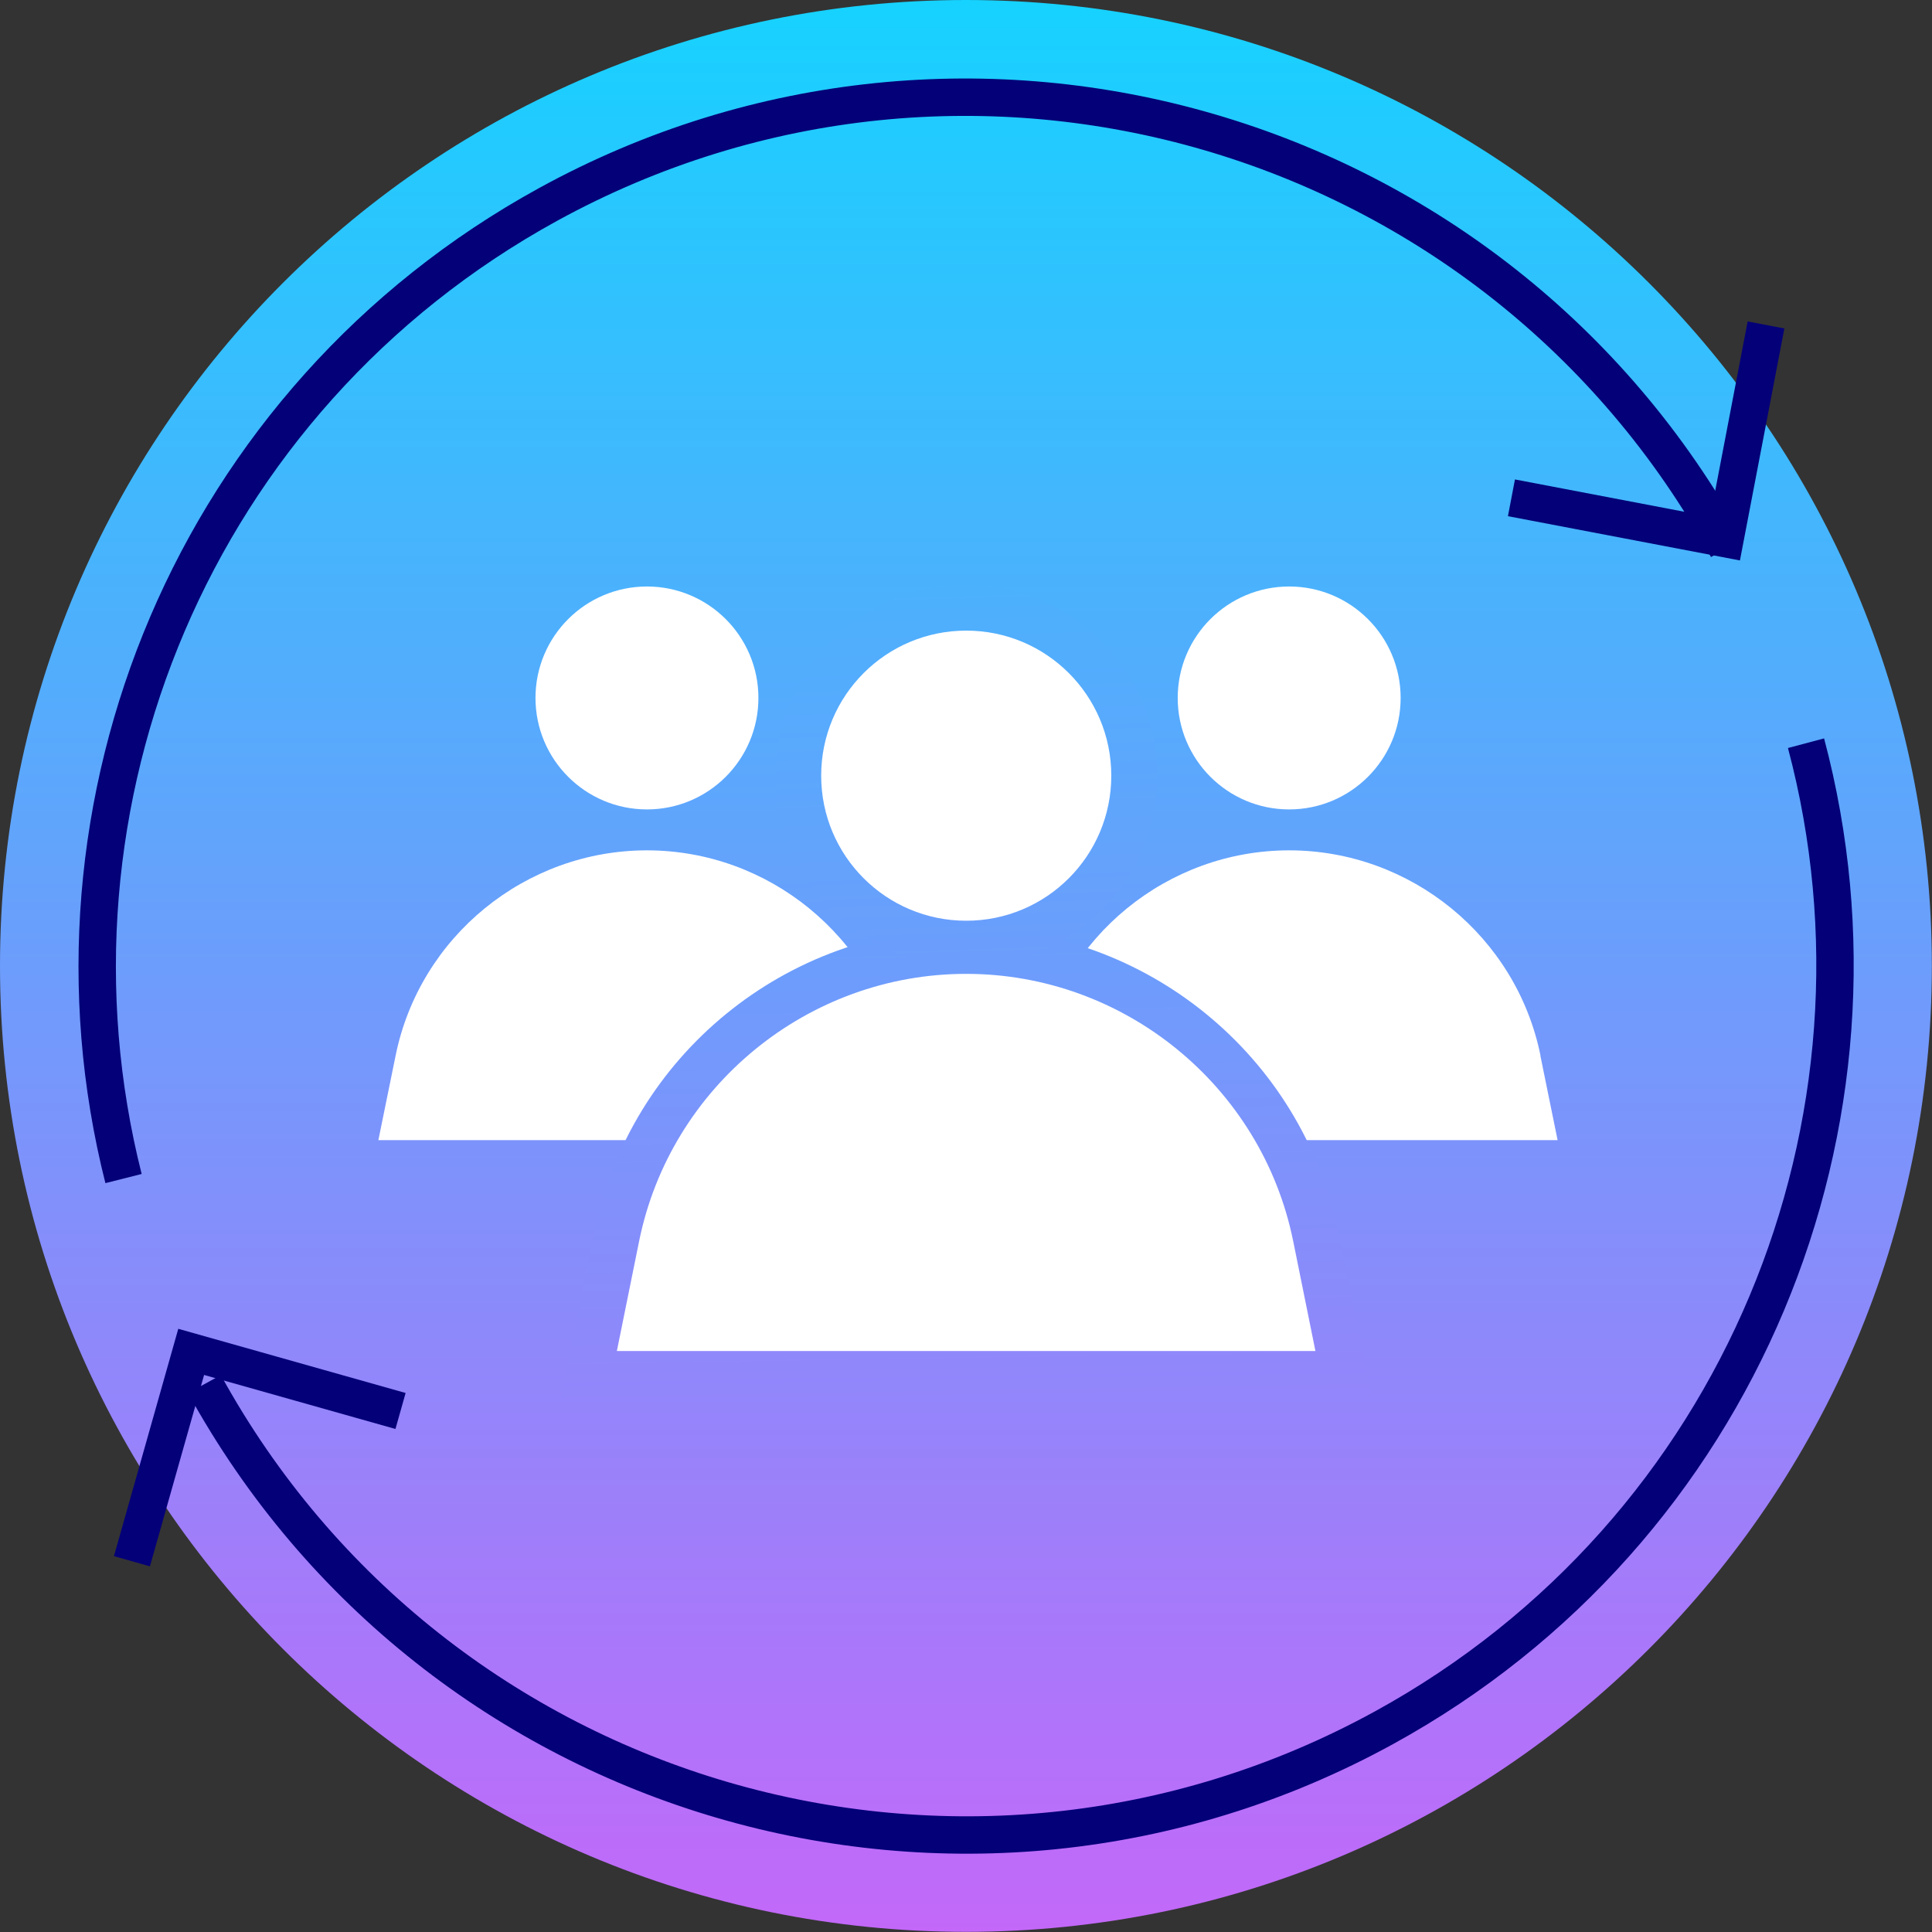
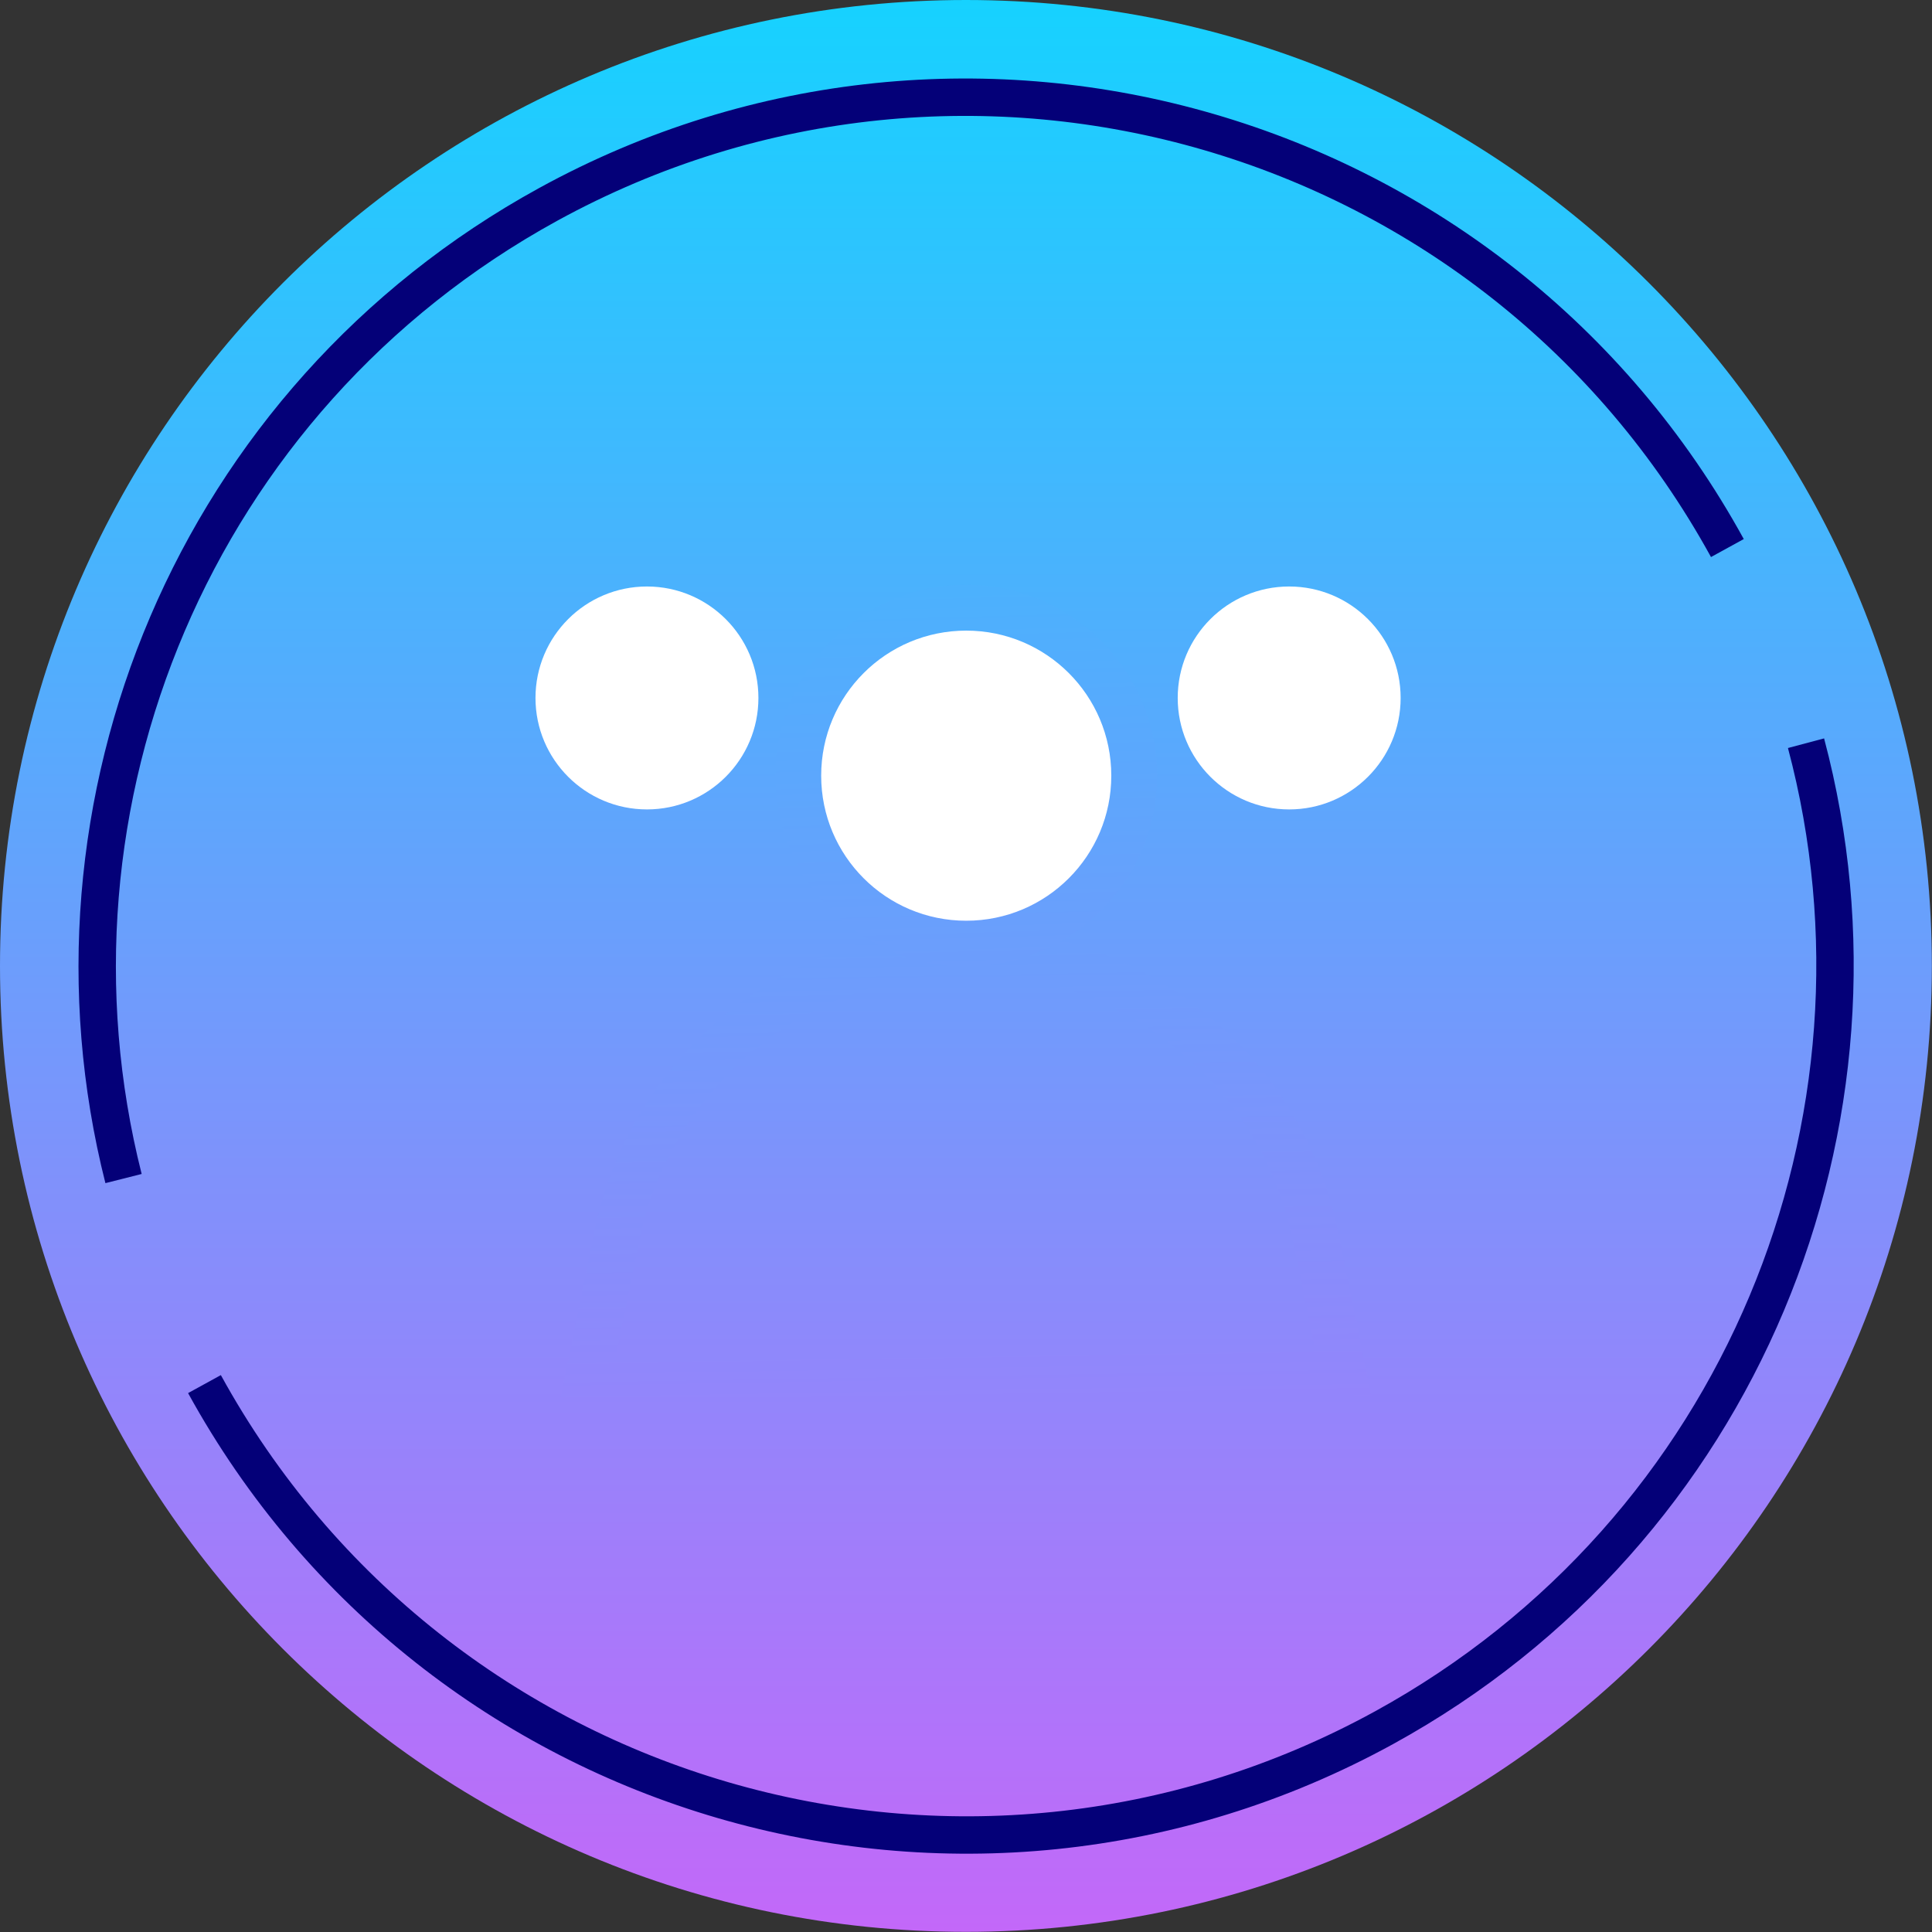
<svg xmlns="http://www.w3.org/2000/svg" width="155" height="155" viewBox="0 0 155 155" fill="none">
  <rect x="0" y="0" width="155" height="155" fill="#333333" stroke="none" />
  <g clip-path="url(#clip0_1590_2880)">
    <g clip-path="url(#clip1_1590_2880)">
      <path d="M77.494 154.988C120.293 154.988 154.988 120.293 154.988 77.494C154.988 34.695 120.293 0 77.494 0C34.695 0 0 34.695 0 77.494C0 120.293 34.695 154.988 77.494 154.988Z" fill="url(#paint0_linear_1590_2880)" />
-       <path d="M123.591 84.685C121.655 75.142 113.178 68.221 103.427 68.221C93.676 68.221 85.199 75.142 83.264 84.685L81.879 91.471H124.963L123.579 84.685H123.591Z" fill="white" />
      <path d="M103.427 64.938C108.366 64.938 112.37 60.934 112.37 55.995C112.37 51.056 108.366 47.053 103.427 47.053C98.489 47.053 94.485 51.056 94.485 55.995C94.485 60.934 98.489 64.938 103.427 64.938Z" fill="white" />
-       <path d="M72.067 84.685C70.132 75.142 61.655 68.221 51.904 68.221C42.153 68.221 33.675 75.142 31.74 84.685L30.356 91.471H73.451L72.067 84.685Z" fill="white" />
      <path d="M51.904 64.938C56.842 64.938 60.846 60.934 60.846 55.995C60.846 51.056 56.842 47.053 51.904 47.053C46.965 47.053 42.961 51.056 42.961 55.995C42.961 60.934 46.965 64.938 51.904 64.938Z" fill="white" />
-       <path d="M47.248 110.226L49.49 99.189C52.185 85.922 63.97 76.293 77.518 76.293C91.067 76.293 102.852 85.922 105.547 99.189L107.788 110.226H47.248Z" fill="white" />
      <path d="M77.519 78.131C90.197 78.131 101.222 87.135 103.746 99.556L105.534 108.389H49.49L51.279 99.556C53.802 87.147 64.828 78.131 77.506 78.131M77.506 74.456C63.088 74.456 50.544 84.697 47.677 98.821L45.889 107.654L44.995 112.064H110.03L109.136 107.654L107.347 98.821C104.481 84.709 91.937 74.456 77.519 74.456H77.506Z" fill="url(#paint1_linear_1590_2880)" />
      <path d="M77.519 75.706C84.961 75.706 90.994 69.672 90.994 62.23C90.994 54.788 84.961 48.755 77.519 48.755C70.076 48.755 64.043 54.788 64.043 62.23C64.043 69.672 70.076 75.706 77.519 75.706Z" fill="white" />
      <path d="M77.519 50.593C83.95 50.593 89.156 55.799 89.156 62.23C89.156 68.662 83.95 73.868 77.519 73.868C71.087 73.868 65.881 68.662 65.881 62.23C65.881 55.799 71.087 50.593 77.519 50.593ZM77.519 46.918C69.078 46.918 62.206 53.79 62.206 62.23C62.206 70.671 69.078 77.543 77.519 77.543C85.959 77.543 92.831 70.671 92.831 62.23C92.831 53.79 85.959 46.918 77.519 46.918Z" fill="url(#paint2_linear_1590_2880)" />
    </g>
    <path d="M16.404 111.043C34.928 144.782 77.292 157.131 111.043 138.608C139.723 122.865 152.942 89.885 144.893 59.626" stroke="#040078" stroke-width="3" stroke-miterlimit="10" />
    <path d="M9.911 94.553C2.315 64.514 15.546 32 43.969 16.404C77.708 -2.107 120.06 10.229 138.584 43.969" stroke="#040078" stroke-width="3" stroke-miterlimit="10" />
-     <path d="M141.683 26.07L138.4 43.209L121.26 39.938" stroke="#040078" stroke-width="3" stroke-miterlimit="10" />
-     <path d="M10.585 125.255L15.338 108.458L32.134 113.2" stroke="#040078" stroke-width="3" stroke-miterlimit="10" />
  </g>
  <defs>
    <linearGradient id="paint0_linear_1590_2880" x1="77.494" y1="0" x2="77.494" y2="154.988" gradientUnits="userSpaceOnUse">
      <stop stop-color="#16D2FF" />
      <stop offset="1" stop-color="#C368F9" />
    </linearGradient>
    <linearGradient id="paint1_linear_1590_2880" x1="75.5" y1="4.75237e-06" x2="78" y2="155" gradientUnits="userSpaceOnUse">
      <stop stop-color="#16D2FF" />
      <stop offset="1" stop-color="#C368F9" />
    </linearGradient>
    <linearGradient id="paint2_linear_1590_2880" x1="78" y1="-2" x2="82.5" y2="156" gradientUnits="userSpaceOnUse">
      <stop stop-color="#16D2FF" />
      <stop offset="1" stop-color="#C368F9" />
    </linearGradient>
    <clipPath id="clip0_1590_2880">
      <rect width="155" height="155" fill="white" />
    </clipPath>
    <clipPath id="clip1_1590_2880">
      <rect width="155" height="155" fill="white" />
    </clipPath>
  </defs>
</svg>